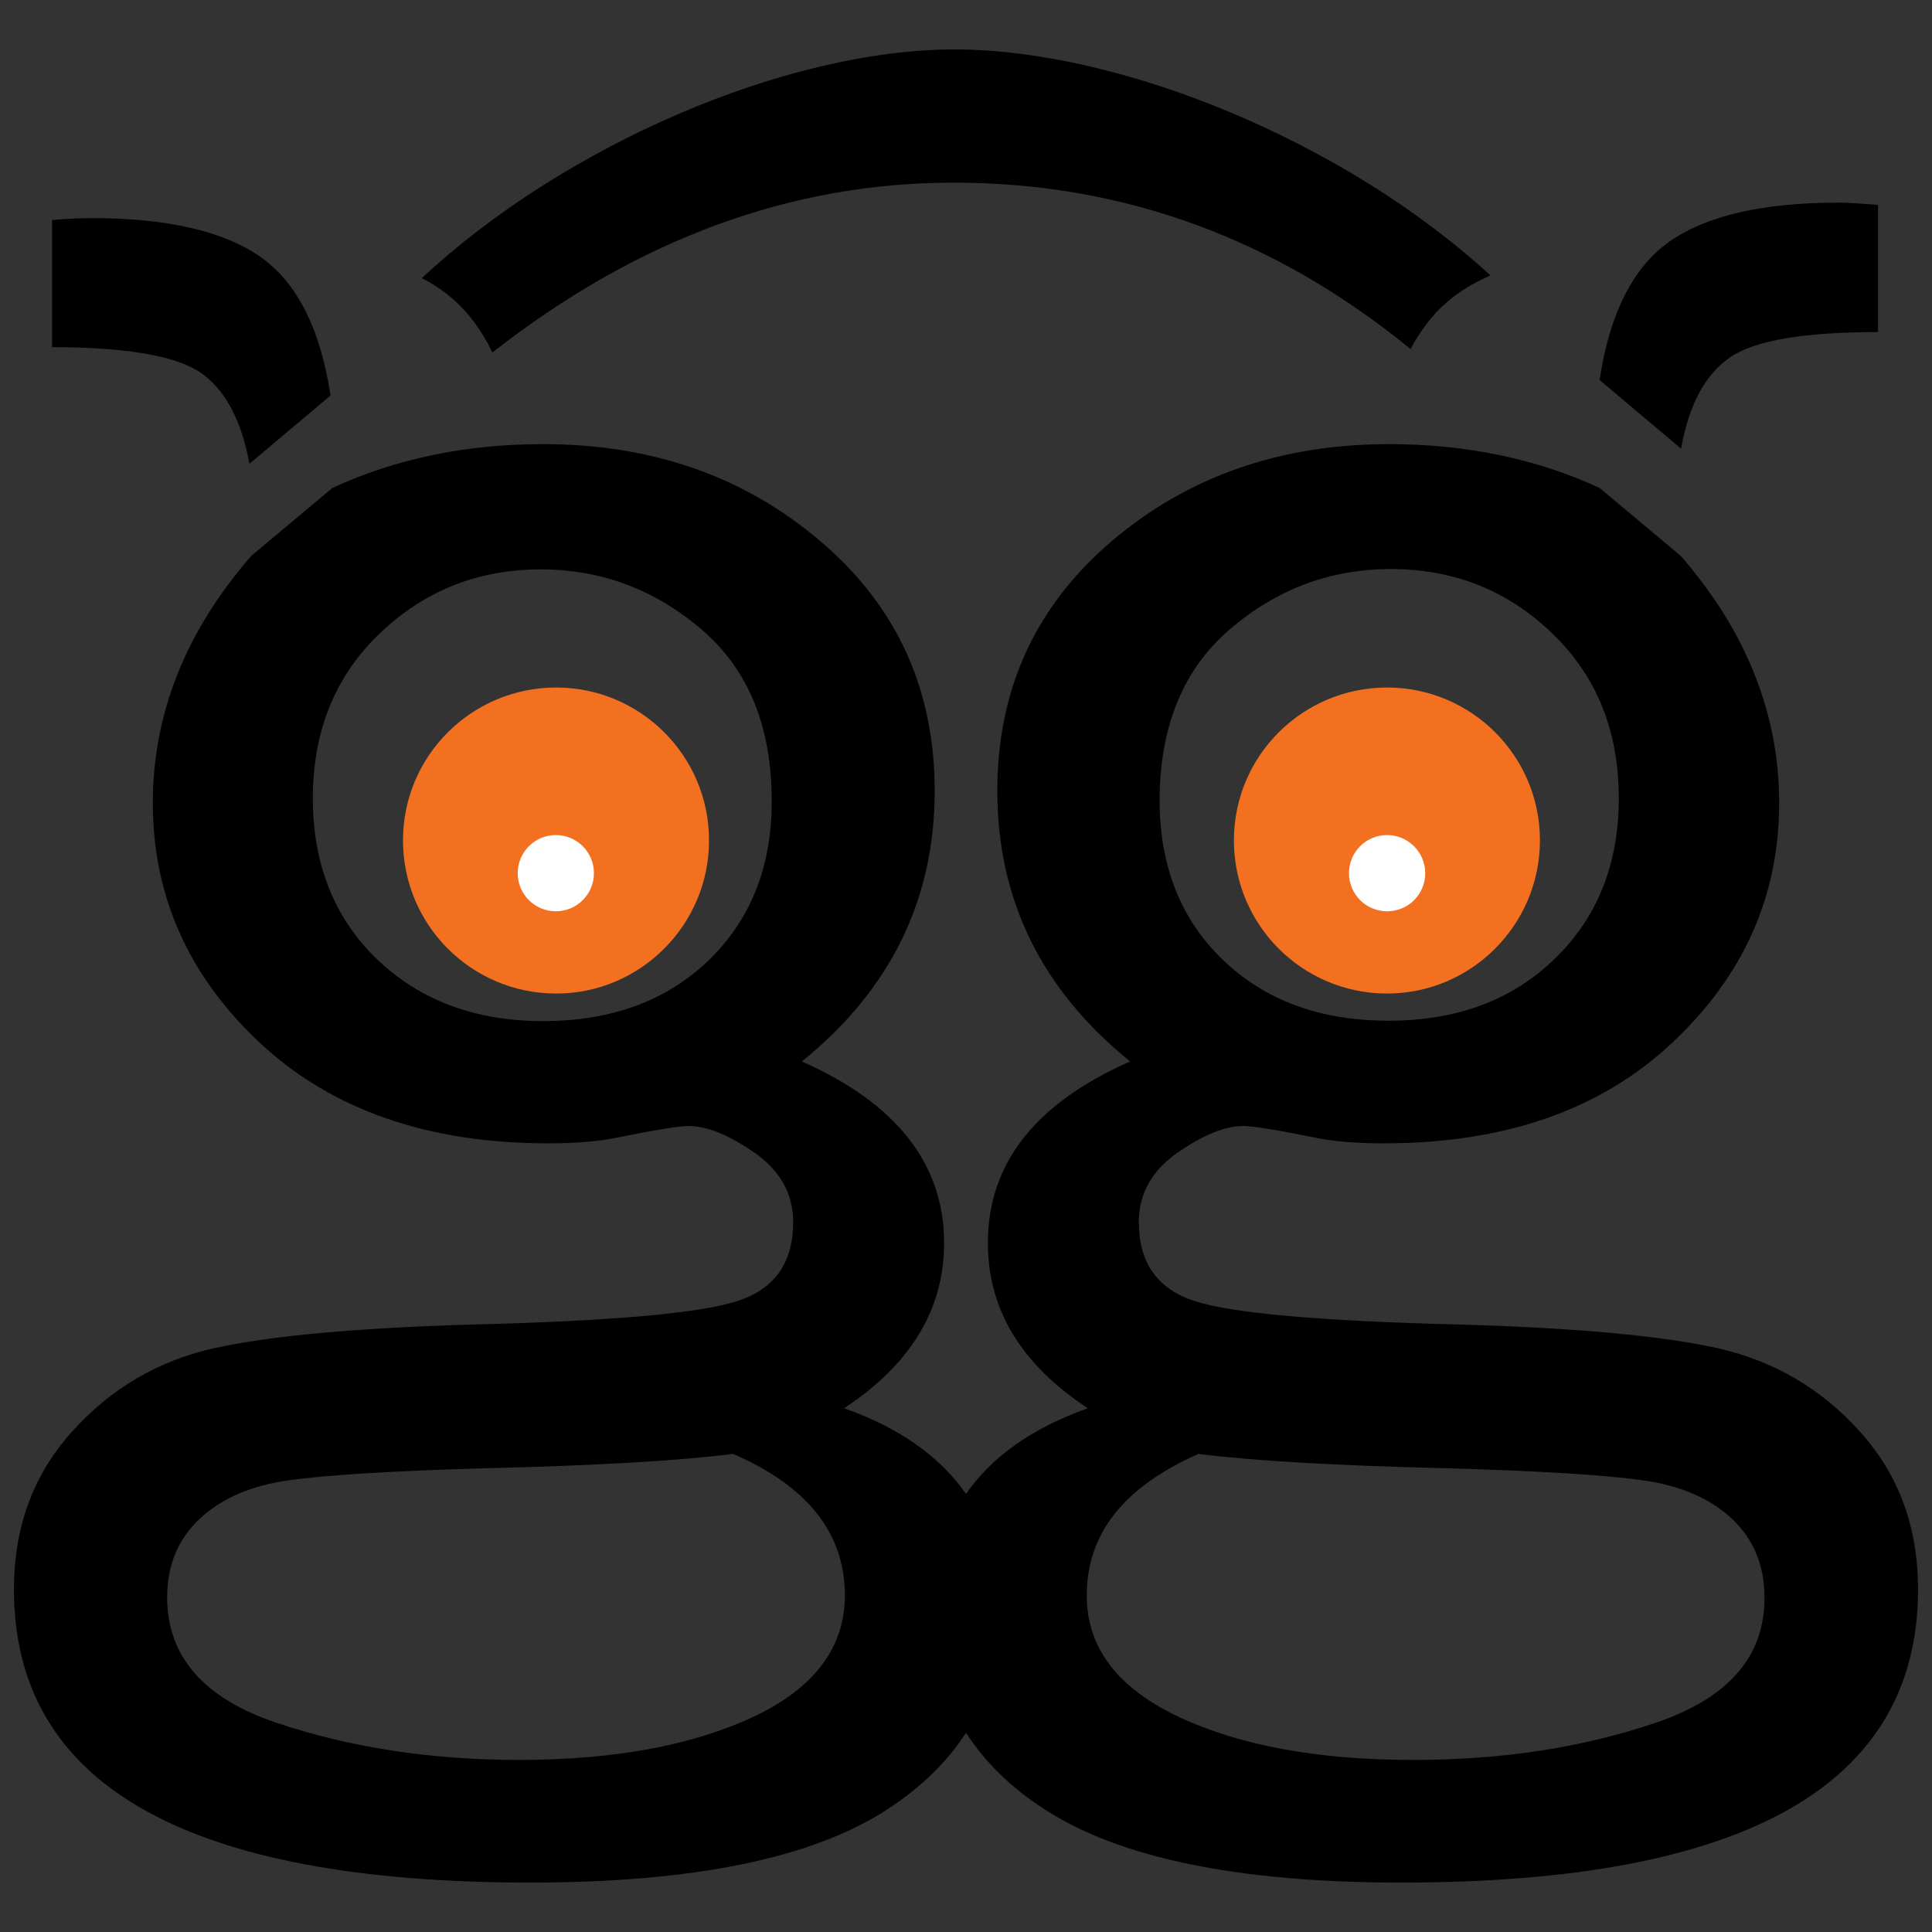
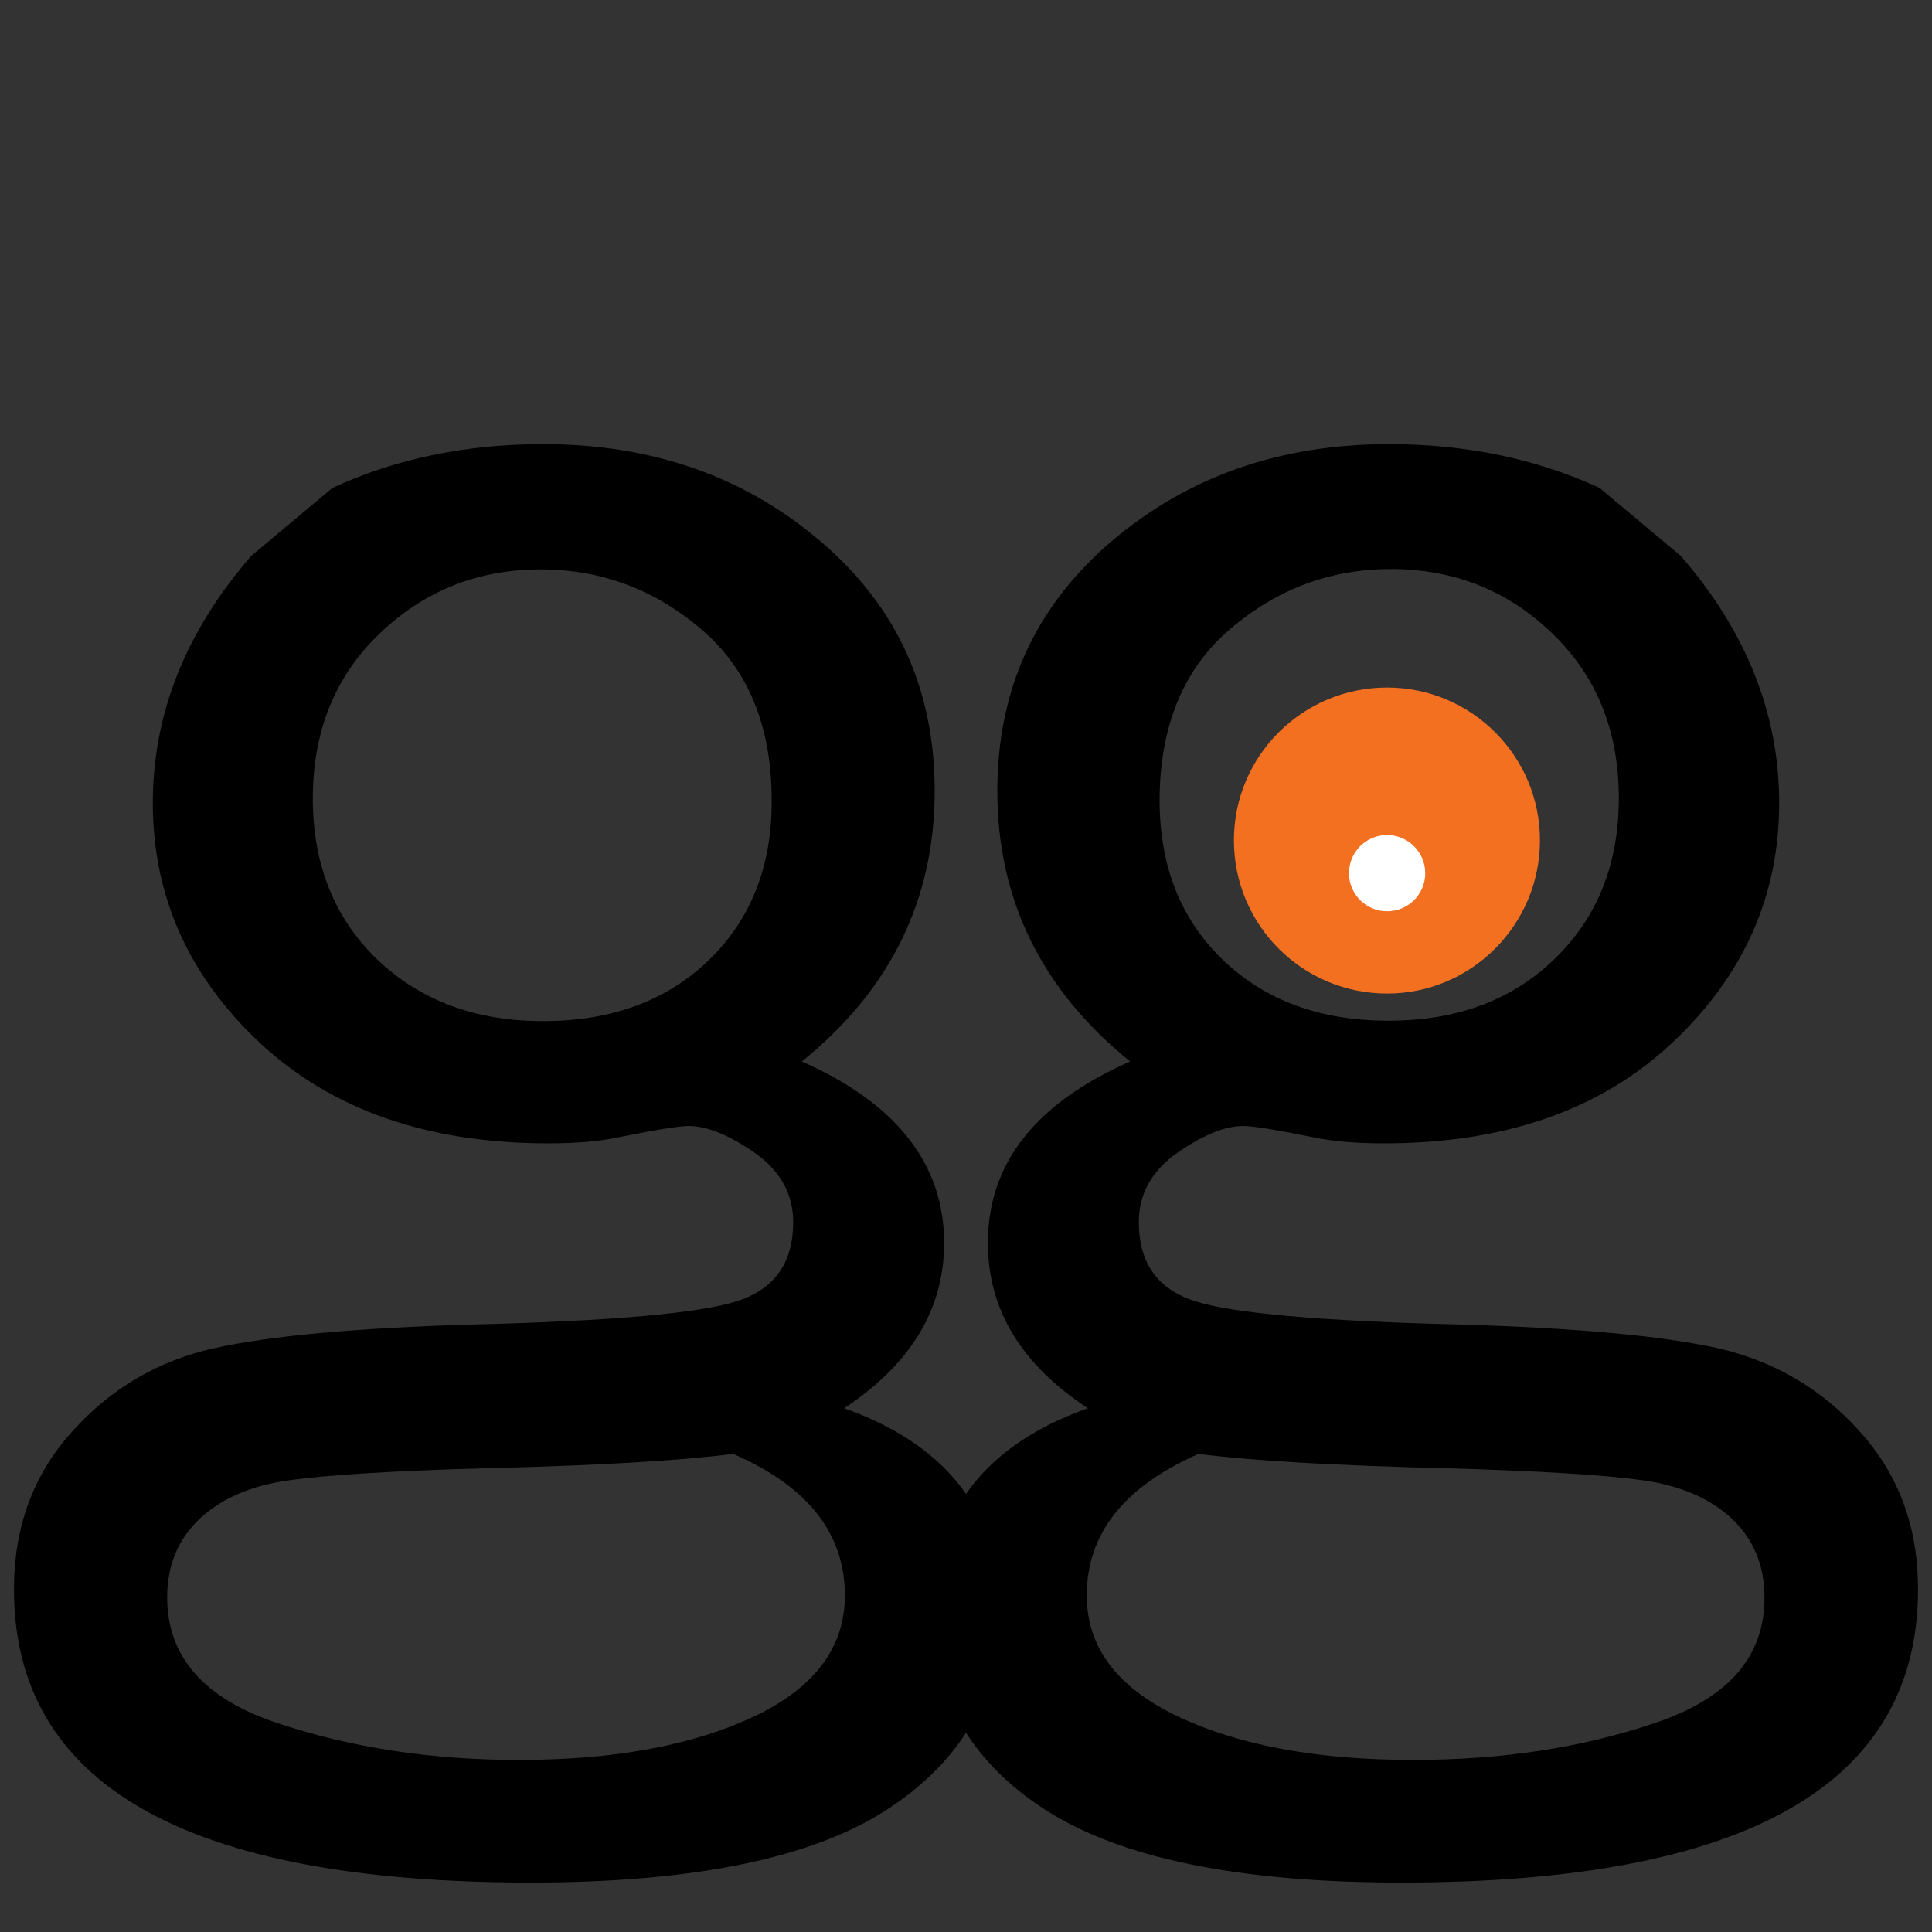
<svg xmlns="http://www.w3.org/2000/svg" id="_x3C_Layer_x3E_" x="0px" y="0px" viewBox="0 0 512 512" style="enable-background:new 0 0 512 512;" xml:space="preserve">
  <rect x="0" y="0" width="512" height="512" fill="#333333" stroke="none" />
  <style type="text/css">	.st0{fill:#F37021;}	.st1{fill:#FFFFFF;}</style>
  <g>
    <g>
-       <path class="st0" d="M187.9,222.7c0,22.4-18.2,40.6-40.5,40.6c-22.4,0-40.6-18.1-40.6-40.6c0-22.4,18.2-40.5,40.6-40.5    C169.7,182.2,187.9,200.3,187.9,222.7z" />
-       <circle class="st1" cx="147.3" cy="231.4" r="10.1" />
-     </g>
+       </g>
    <g>
      <path class="st0" d="M408.1,222.7c0,22.4-18.2,40.6-40.5,40.6c-22.4,0-40.6-18.1-40.6-40.6c0-22.4,18.2-40.5,40.6-40.5    C389.9,182.2,408.1,200.3,408.1,222.7z" />
      <path class="st1" d="M377.7,231.4c0,5.6-4.5,10.1-10.1,10.1c-5.6,0-10.1-4.5-10.1-10.1c0-5.6,4.5-10.1,10.1-10.1    C373.1,221.3,377.7,225.8,377.7,231.4z" />
    </g>
    <path d="M492.9,379.4c-10.2-11.4-22.8-18.7-37.6-22.1c-14.8-3.3-37.8-5.4-68.9-6.3c-36.7-0.9-59.9-3-69.8-6.2   c-9.9-3.2-14.8-10.2-14.8-20.9c0-7.5,3.4-13.6,10.2-18.4c6.8-4.7,12.6-7.1,17.5-7.1c2.5,0,8.7,1,18.6,3c5.2,1.1,11.4,1.6,18.6,1.6   c32,0,57.4-8.8,76.4-26.6c18.9-17.7,28.4-38.9,28.4-63.6c0-23.6-8.7-45.5-26.1-65.5l-21.5-18c-16.7-7.7-35.3-11.6-55.8-11.6   c-28.9,0-53.4,8.6-73.6,25.8c-20.1,17.2-30.2,39.2-30.2,66.1c0,28.8,11.7,52.7,35.2,71.7c-25.2,11.1-37.7,27.1-37.7,48.1   c0,17.6,8.8,32.2,26.5,43.8c-14.7,5.2-25.4,12.8-32.3,22.7c-6.9-9.9-17.6-17.5-32.3-22.7c17.6-11.6,26.5-26.2,26.5-43.8   c0-20.9-12.6-37-37.7-48.1c23.5-19,35.2-42.9,35.2-71.7c0-26.9-10-48.9-30.2-66.1c-20.1-17.2-44.6-25.8-73.6-25.8   c-20.5,0-39.1,3.9-55.8,11.6l-21.5,18c-17.4,20-26.1,41.9-26.1,65.5c0,24.7,9.5,45.9,28.4,63.6c19,17.7,44.4,26.6,76.4,26.6   c7.2,0,13.4-0.5,18.6-1.6c9.9-2,16.1-3,18.6-3c4.9,0,10.7,2.4,17.5,7.1c6.8,4.8,10.2,10.9,10.2,18.4c0,10.7-4.9,17.7-14.8,20.9   c-9.9,3.2-33.2,5.3-69.8,6.2c-31.1,0.9-54,3-68.9,6.3c-14.8,3.3-27.4,10.7-37.6,22.1C8.8,390.8,3.7,404.7,3.7,421.2   c0,51.8,45.6,77.7,136.9,77.7c43.3,0,74.9-6.5,94.7-19.5c8.9-5.8,15.8-12.6,20.7-20.2c4.9,7.6,11.7,14.4,20.7,20.2   c19.9,13,51.4,19.5,94.7,19.5c91.3,0,136.9-25.9,136.9-77.7C508.3,404.7,503.2,390.8,492.9,379.4z M326,166.7   c12.4-10.6,26.6-15.9,42.6-15.9c16.7,0,31,5.7,42.7,17c11.8,11.3,17.7,25.9,17.7,43.7c0,17.5-5.7,31.7-17,42.6   c-11.3,11-26,16.4-44,16.4c-18.2,0-32.8-5.4-44-16.2c-11.2-10.8-16.7-24.9-16.7-42.4C307.4,192.4,313.6,177.3,326,166.7z    M187.9,254.4c-11.2,10.8-25.8,16.2-44,16.2c-18,0-32.6-5.5-44-16.4c-11.3-10.9-17-25.2-17-42.6c0-17.8,5.9-32.4,17.7-43.7   c11.8-11.3,26-17,42.7-17c16,0,30.2,5.3,42.6,15.9c12.4,10.6,18.6,25.7,18.6,45.3C204.6,229.5,199,243.6,187.9,254.4z M199.6,455   c-16.3,7.6-37,11.4-62.1,11.4c-23.3,0-44.7-3.3-64.1-9.8C54,450.1,44.3,439,44.3,423.3c0-8.5,2.9-15.4,8.6-20.8   c5.8-5.4,13.6-8.8,23.6-10.2c10-1.4,27.3-2.5,52.1-3.2c29.6-0.7,51.5-2,65.7-3.8c19.8,8.6,29.6,21.1,29.6,37.5   C223.9,436.6,215.8,447.4,199.6,455z M438.6,456.6c-19.4,6.6-40.8,9.8-64.1,9.8c-25.2,0-45.9-3.8-62.1-11.4   c-16.3-7.7-24.4-18.4-24.4-32.2c0-16.4,9.9-28.8,29.6-37.5c14.2,1.8,36.1,3.1,65.7,3.8c24.8,0.7,42.2,1.8,52.1,3.2   c10,1.4,17.8,4.8,23.6,10.2c5.7,5.4,8.6,12.3,8.6,20.8C467.7,439,458,450.1,438.6,456.6z" />
-     <path d="M423.9,100.7c2.7-17.7,8.9-30,18.7-36.8c9.8-6.8,24.7-10.2,44.6-10.2c2,0,5.5,0.2,10.5,0.6v33.7c-19.6,0-32.7,2.2-39.2,6.7   c-6.6,4.5-10.9,12.5-13,24.2" />
-     <path d="M66.1,122.9c-2.1-11.6-6.5-19.7-13-24.2C46.5,94.3,33.4,92,13.8,92V58.3c5-0.4,8.5-0.5,10.5-0.5c19.9,0,34.8,3.4,44.6,10.2   c9.8,6.8,16,19.1,18.7,36.8" />
-     <path d="M383.3,80.2c3.3-2.9,7.3-5.3,11.7-7.2c-39.1-35.9-98.6-59.9-142-59.9c-44.7,0-103.6,25.5-141.2,60.6   c3.1,1.6,5.9,3.5,8.4,5.7c4,3.5,7.5,8.2,10.3,14c38.2-29.9,78.9-45,122.2-45c44.9,0,85.3,14.8,121.1,44.1   C376.5,87.5,379.6,83.4,383.3,80.2z" />
  </g>
</svg>